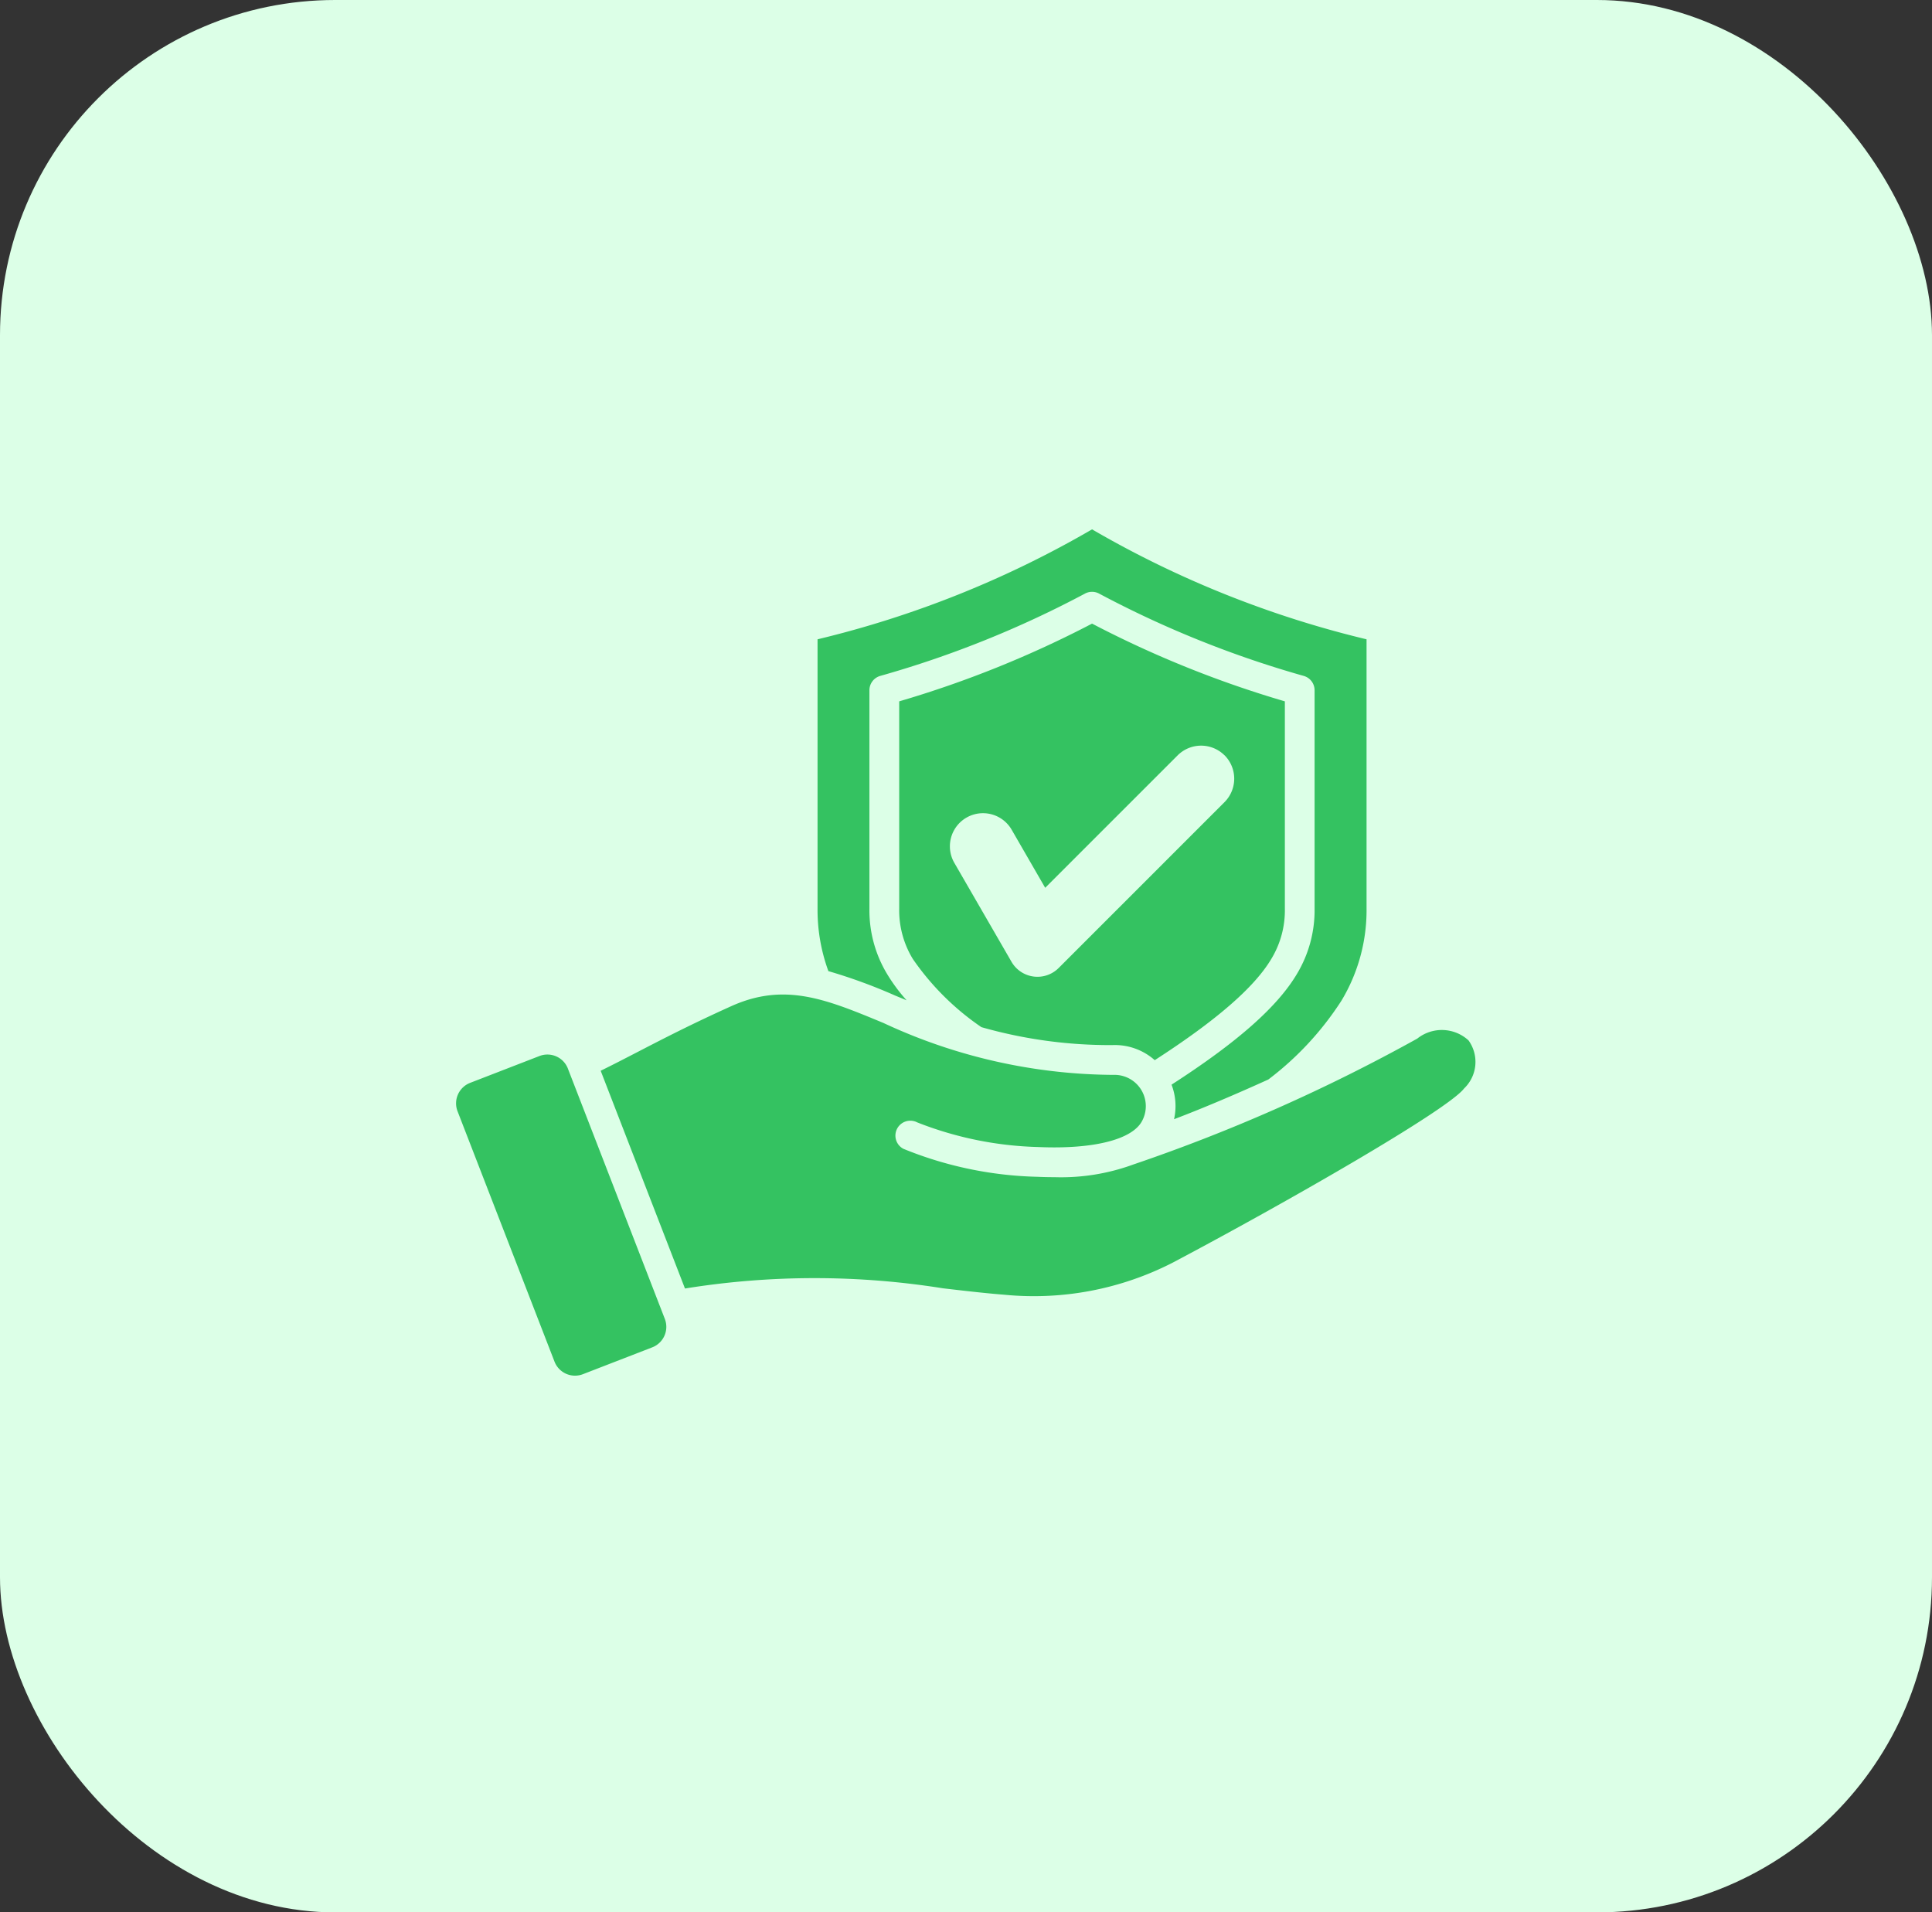
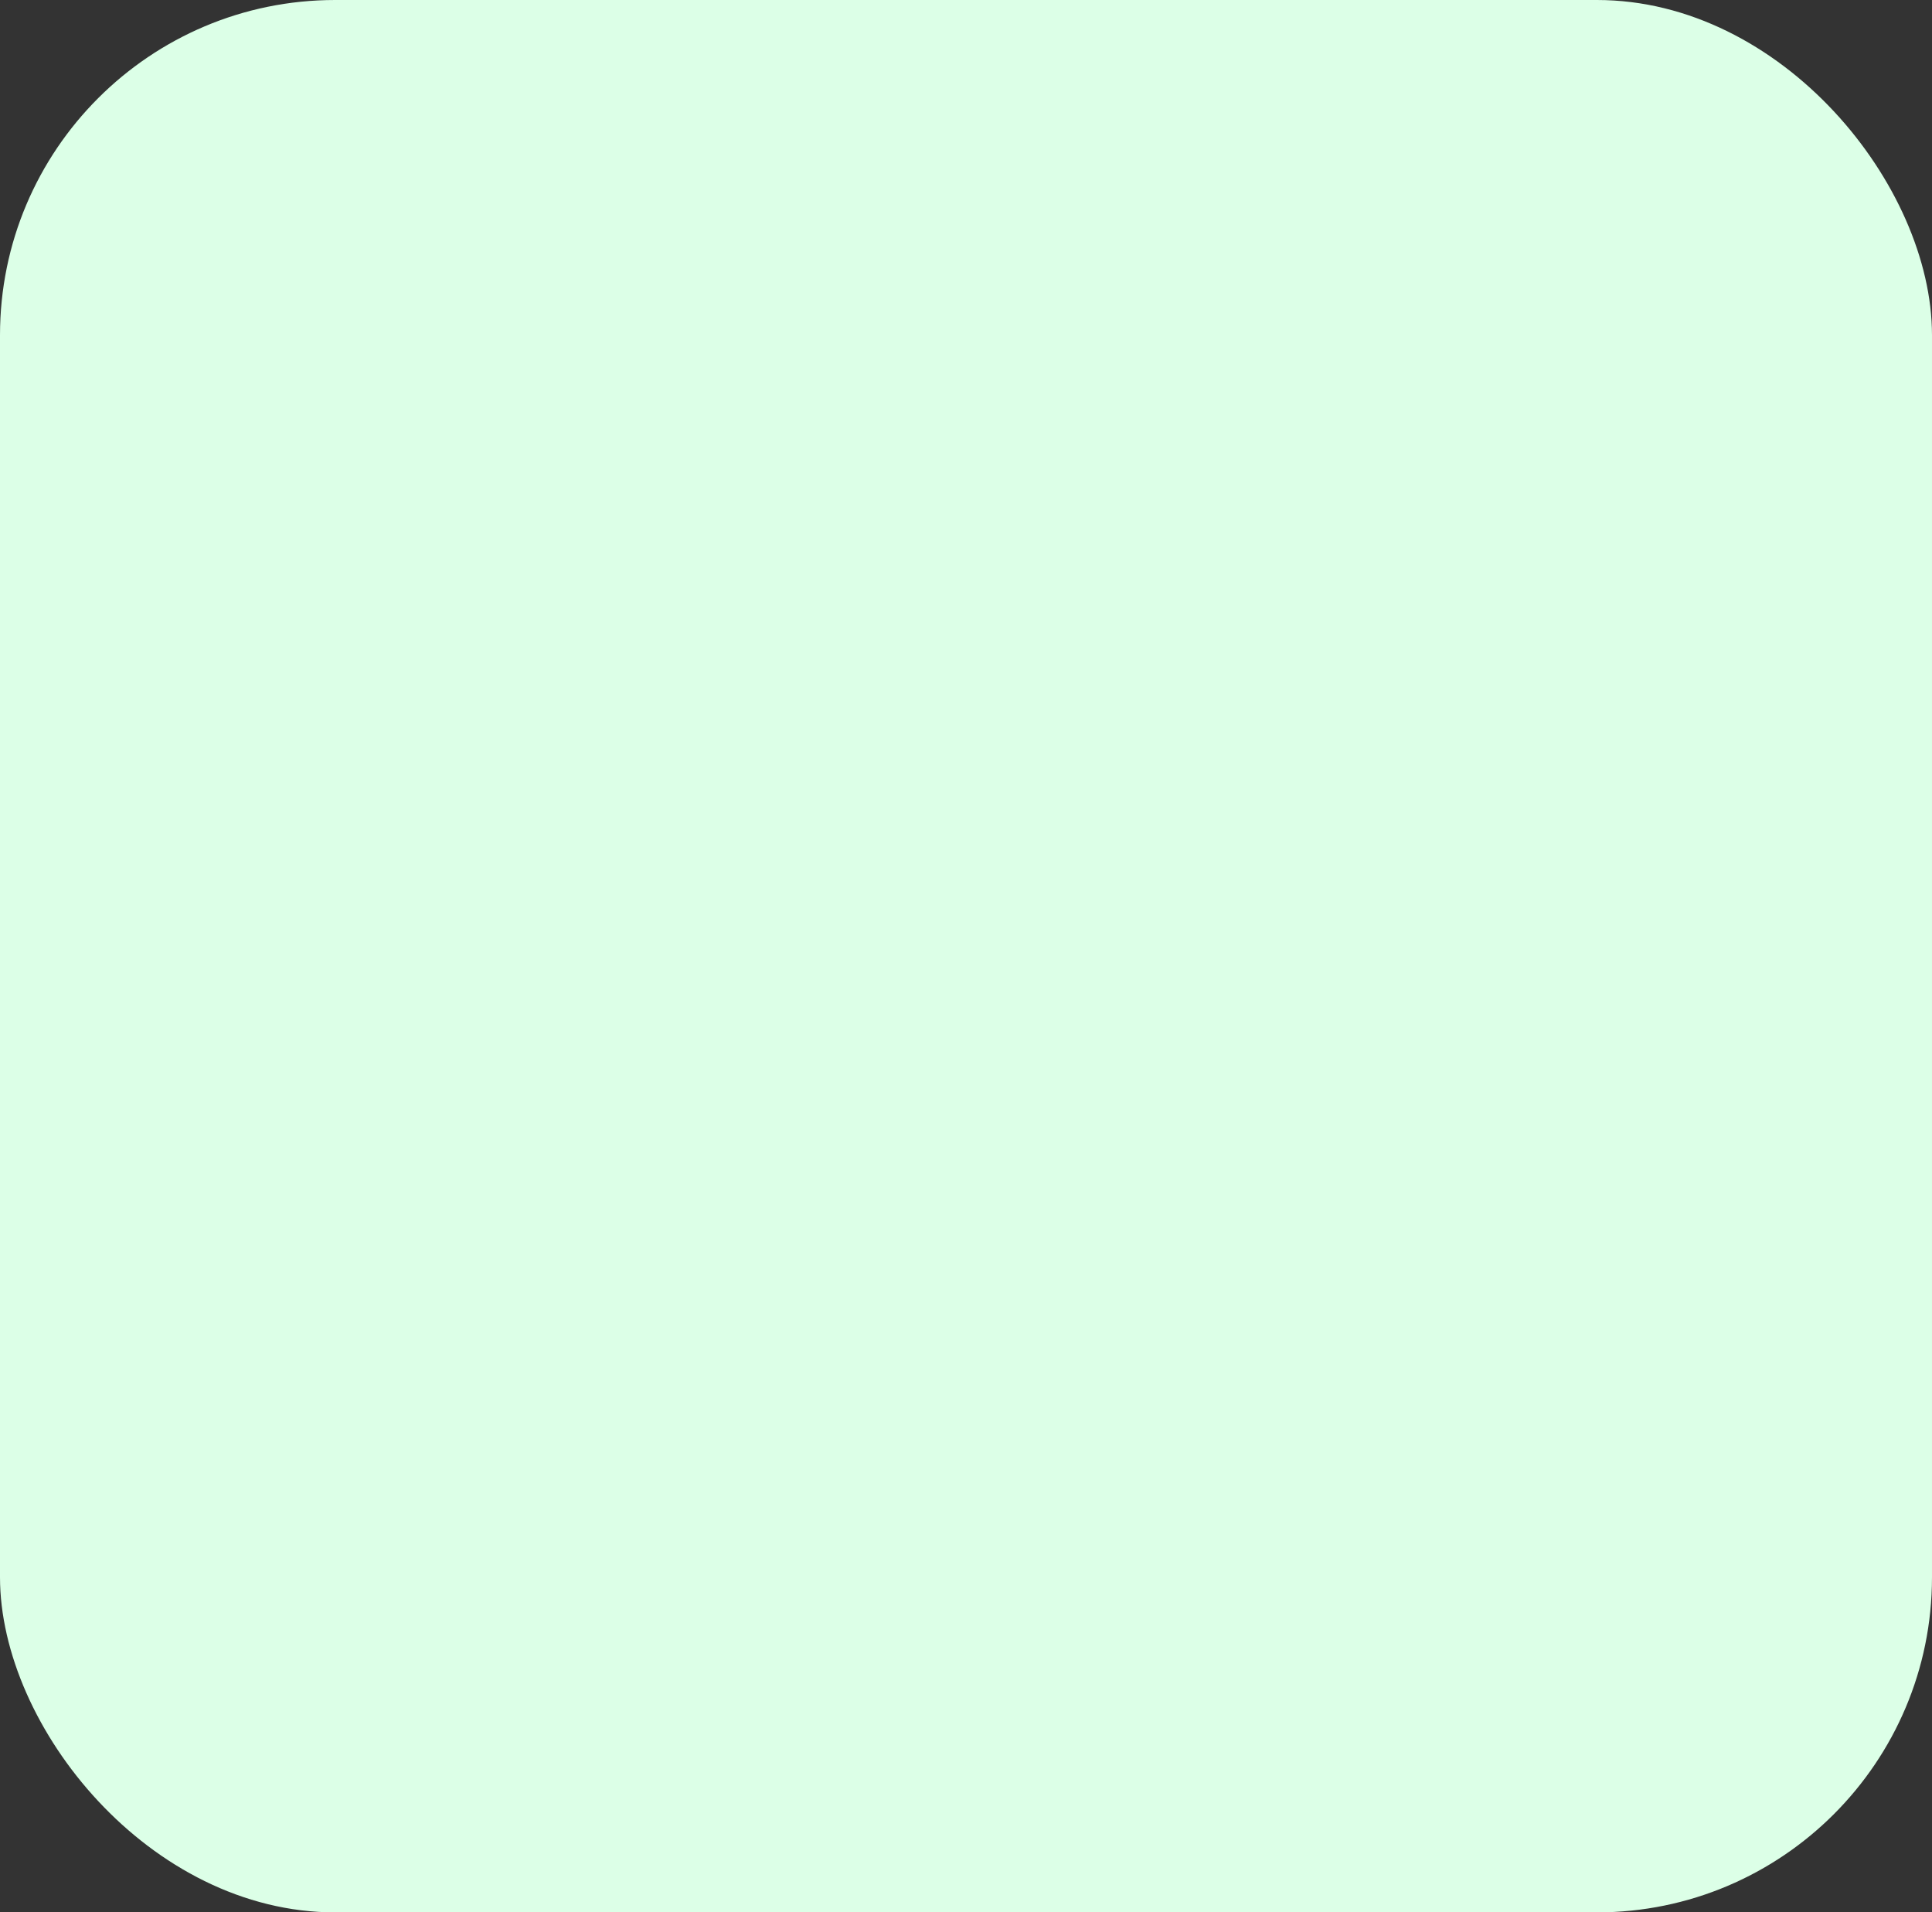
<svg xmlns="http://www.w3.org/2000/svg" width="98" height="97" viewBox="0 0 98 97">
  <rect x="0" y="0" width="98" height="97" fill="#333333" stroke="none" />
  <g id="insuranc-2" transform="translate(0.302 -0.37)">
    <rect id="Rectangle_3" data-name="Rectangle 3" width="98" height="97" rx="17" transform="translate(-0.302 0.37)" fill="#dcffe7" />
    <g id="Group_18" data-name="Group 18" transform="translate(22.832 27.22)">
-       <path id="Path_61" data-name="Path 61" d="M35.375,79.547a9.03,9.03,0,0,1-.55-3.175V62.716a51.67,51.67,0,0,0,13.924-5.577,51.664,51.664,0,0,0,13.924,5.577V76.372A8.9,8.9,0,0,1,61.4,81.044a15.591,15.591,0,0,1-3.71,4c-1.626.738-3.3,1.451-4.782,2.014a3.03,3.03,0,0,0-.127-1.753c3.34-2.153,5.366-3.944,6.356-5.609a6.27,6.27,0,0,0,.9-3.33V65.3a.756.756,0,0,0-.543-.725A52.294,52.294,0,0,1,49.112,60.4a.757.757,0,0,0-.727,0A52.3,52.3,0,0,1,38,64.574a.756.756,0,0,0-.544.725V76.368a6.256,6.256,0,0,0,.9,3.33,8.8,8.8,0,0,0,.986,1.328l-.592-.245a27.157,27.157,0,0,0-3.377-1.235Zm22.467-.62c-.858,1.445-2.8,3.127-5.913,5.136a3.051,3.051,0,0,0-2.143-.765,23.78,23.78,0,0,1-6.649-.909,13.356,13.356,0,0,1-3.481-3.462,4.746,4.746,0,0,1-.689-2.559V65.863a53.742,53.742,0,0,0,9.782-3.943,53.721,53.721,0,0,0,9.78,3.943V76.368a4.745,4.745,0,0,1-.687,2.559ZM55.468,68.6a1.684,1.684,0,0,0-2.375,0L46.372,75.32l-1.7-2.944a1.679,1.679,0,0,0-2.909,1.679l2.9,5.018a1.52,1.52,0,0,0,2.392.315l8.415-8.415a1.684,1.684,0,0,0,0-2.375ZM22.161,84.488a1.115,1.115,0,0,0-1.44-.636L17.2,85.215a1.115,1.115,0,0,0-.636,1.44l4.919,12.7a1.115,1.115,0,0,0,1.44.636l3.52-1.363a1.115,1.115,0,0,0,.636-1.44l-4.919-12.7ZM67.845,83.06a2,2,0,0,0-2.6-.091,88.176,88.176,0,0,1-14.406,6.387,10.66,10.66,0,0,1-4,.642c-.3,0-.6-.007-.884-.02a19.137,19.137,0,0,1-6.774-1.418.756.756,0,1,1,.7-1.341,17.95,17.95,0,0,0,6.143,1.25c2.733.119,4.689-.355,5.232-1.268a1.587,1.587,0,0,0-1.422-2.392H49.8a27.917,27.917,0,0,1-11.627-2.63c-2.909-1.207-5.01-2.079-7.729-.853-2.031.916-3.468,1.66-4.736,2.316-.641.332-1.254.649-1.884.958L28.1,95.645a41.334,41.334,0,0,1,13.091-.01c1.088.127,2.114.247,3.111.326a15.437,15.437,0,0,0,8.556-1.637C58.513,91.331,66.781,86.6,67.619,85.5a1.864,1.864,0,0,0,.226-2.44Z" transform="translate(-16.489 -57.139)" fill="#34c261" fill-rule="evenodd" />
-     </g>
+       </g>
  </g>
</svg>